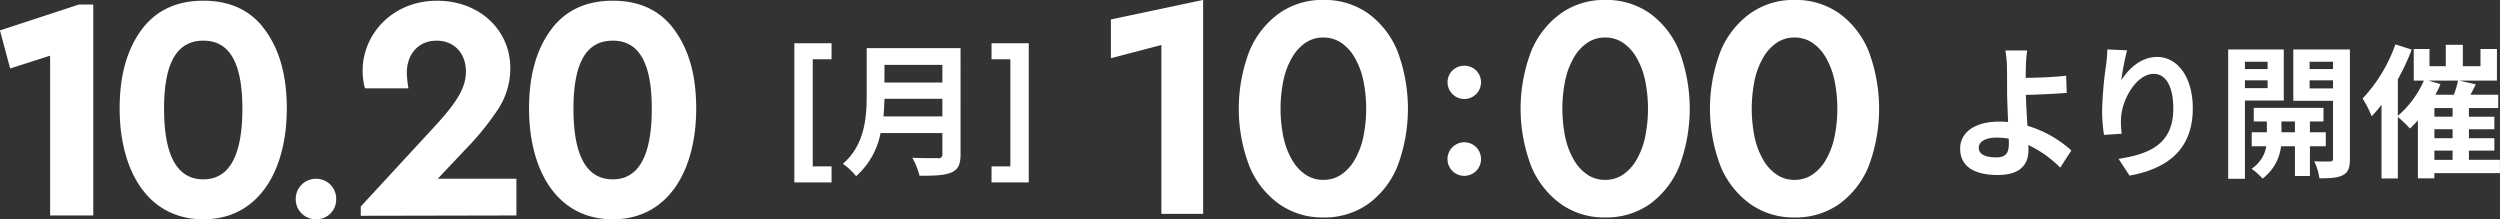
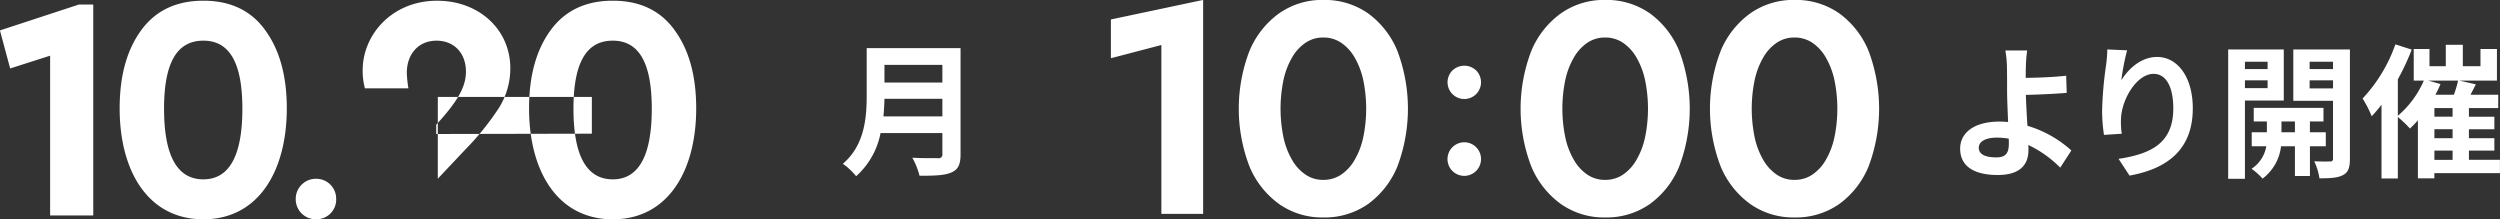
<svg xmlns="http://www.w3.org/2000/svg" id="pre-open-daate" width="442.219" height="38.781" viewBox="0 0 442.219 38.781">
  <rect x="0" y="0" width="442.219" height="38.781" fill="#333333" stroke="none" />
  <defs>
    <style>
      .cls-1 {
        fill: #fff;
        fill-rule: evenodd;
      }
    </style>
  </defs>
-   <path id="_10.20" data-name="10.20" class="cls-1" d="M511.109,444.053l-13.963,4.579,1.809,6.727,7.067-2.261v28.265h7.631v-37.31h-2.544Zm7.212,18.372c0,11.024,4.975,19.616,14.811,19.616,9.78,0,14.755-8.592,14.755-19.616,0-5.709-1.244-10.288-3.788-13.793-2.487-3.5-6.162-5.257-10.967-5.257s-8.479,1.752-11.023,5.257S518.321,456.716,518.321,462.425Zm21.708,0.057c0,8.31-2.318,12.493-6.9,12.493-4.635,0-6.953-4.183-6.953-12.493,0-7.914,2.148-12.041,6.953-12.041C537.881,450.441,540.029,454.568,540.029,462.482Zm9.438,15.971a3.531,3.531,0,0,0,3.615,3.577,3.467,3.467,0,0,0,3.538-3.577,3.513,3.513,0,0,0-3.538-3.576A3.555,3.555,0,0,0,549.467,478.453Zm25.129-3.591,4.8-5.088a48.443,48.443,0,0,0,5.992-7.4,13.158,13.158,0,0,0,2.035-7.066c0-6.784-5.483-11.928-12.945-11.928-7.971,0-13.172,5.992-13.172,12.323a11.846,11.846,0,0,0,.4,3.166H569.4a20,20,0,0,1-.283-2.713c0-3.392,2.092-5.71,5.258-5.71s5.2,2.261,5.2,5.483c0,2.77-1.583,5.371-5.258,9.384L560.972,479.78v1.64l27.53-.057v-6.5H574.6Zm16.144-12.437c0,11.024,4.975,19.616,14.811,19.616,9.78,0,14.755-8.592,14.755-19.616,0-5.709-1.244-10.288-3.788-13.793-2.487-3.5-6.162-5.257-10.967-5.257s-8.479,1.752-11.023,5.257S590.74,456.716,590.74,462.425Zm21.708,0.057c0,8.31-2.318,12.493-6.9,12.493-4.635,0-6.953-4.183-6.953-12.493,0-7.914,2.148-12.041,6.953-12.041C610.3,450.441,612.448,454.568,612.448,462.482Z" transform="translate(-497.156 -443.25)" />
+   <path id="_10.20" data-name="10.20" class="cls-1" d="M511.109,444.053l-13.963,4.579,1.809,6.727,7.067-2.261v28.265h7.631v-37.31h-2.544Zm7.212,18.372c0,11.024,4.975,19.616,14.811,19.616,9.78,0,14.755-8.592,14.755-19.616,0-5.709-1.244-10.288-3.788-13.793-2.487-3.5-6.162-5.257-10.967-5.257s-8.479,1.752-11.023,5.257S518.321,456.716,518.321,462.425Zm21.708,0.057c0,8.31-2.318,12.493-6.9,12.493-4.635,0-6.953-4.183-6.953-12.493,0-7.914,2.148-12.041,6.953-12.041C537.881,450.441,540.029,454.568,540.029,462.482Zm9.438,15.971a3.531,3.531,0,0,0,3.615,3.577,3.467,3.467,0,0,0,3.538-3.577,3.513,3.513,0,0,0-3.538-3.576A3.555,3.555,0,0,0,549.467,478.453Zm25.129-3.591,4.8-5.088a48.443,48.443,0,0,0,5.992-7.4,13.158,13.158,0,0,0,2.035-7.066c0-6.784-5.483-11.928-12.945-11.928-7.971,0-13.172,5.992-13.172,12.323a11.846,11.846,0,0,0,.4,3.166H569.4a20,20,0,0,1-.283-2.713c0-3.392,2.092-5.71,5.258-5.71s5.2,2.261,5.2,5.483c0,2.77-1.583,5.371-5.258,9.384v1.64l27.53-.057v-6.5H574.6Zm16.144-12.437c0,11.024,4.975,19.616,14.811,19.616,9.78,0,14.755-8.592,14.755-19.616,0-5.709-1.244-10.288-3.788-13.793-2.487-3.5-6.162-5.257-10.967-5.257s-8.479,1.752-11.023,5.257S590.74,456.716,590.74,462.425Zm21.708,0.057c0,8.31-2.318,12.493-6.9,12.493-4.635,0-6.953-4.183-6.953-12.493,0-7.914,2.148-12.041,6.953-12.041C610.3,450.441,612.448,454.568,612.448,462.482Z" transform="translate(-497.156 -443.25)" />
  <path id="_10_:_00" data-name="10 : 00" class="cls-1" d="M693.66,446.693l16.315-3.455v37.839h-7.387V451.21l-8.928,2.339v-6.856ZM724.2,467.605a13.529,13.529,0,0,0,1.542,3.986,7.819,7.819,0,0,0,2.391,2.578,5.511,5.511,0,0,0,3.082.9,5.606,5.606,0,0,0,3.136-.9,7.853,7.853,0,0,0,2.392-2.578,13.612,13.612,0,0,0,1.541-3.986,25.032,25.032,0,0,0,0-10.257,13.605,13.605,0,0,0-1.541-3.985,7.853,7.853,0,0,0-2.392-2.578,5.606,5.606,0,0,0-3.136-.9,5.511,5.511,0,0,0-3.082.9,7.819,7.819,0,0,0-2.391,2.578,13.523,13.523,0,0,0-1.542,3.985A25.032,25.032,0,0,0,724.2,467.605Zm-6.031-15.332a15.492,15.492,0,0,1,5.261-6.67,13.227,13.227,0,0,1,7.785-2.365,13.376,13.376,0,0,1,7.919,2.365,15.407,15.407,0,0,1,5.208,6.67,28.92,28.92,0,0,1,0,20.408,15.4,15.4,0,0,1-5.208,6.669,13.369,13.369,0,0,1-7.919,2.365,13.22,13.22,0,0,1-7.785-2.365,15.489,15.489,0,0,1-5.261-6.669A28.533,28.533,0,0,1,718.165,452.273Zm35.881,17.045a2.956,2.956,0,0,1,5.08,2.079A2.965,2.965,0,1,1,754.046,469.318Zm0-13.577a3.035,3.035,0,0,1,4.248,0,2.969,2.969,0,0,1,0,4.122A2.96,2.96,0,1,1,754.046,455.741Zm20,11.864a13.5,13.5,0,0,0,1.541,3.986,7.819,7.819,0,0,0,2.391,2.578,5.512,5.512,0,0,0,3.083.9,5.6,5.6,0,0,0,3.135-.9,7.853,7.853,0,0,0,2.392-2.578,13.612,13.612,0,0,0,1.541-3.986,25.032,25.032,0,0,0,0-10.257,13.605,13.605,0,0,0-1.541-3.985,7.853,7.853,0,0,0-2.392-2.578,5.6,5.6,0,0,0-3.135-.9,5.512,5.512,0,0,0-3.083.9,7.819,7.819,0,0,0-2.391,2.578,13.5,13.5,0,0,0-1.541,3.985A24.985,24.985,0,0,0,774.051,467.605Zm-6.032-15.332a15.5,15.5,0,0,1,5.261-6.67,13.228,13.228,0,0,1,7.786-2.365,13.375,13.375,0,0,1,7.918,2.365,15.407,15.407,0,0,1,5.208,6.67,28.92,28.92,0,0,1,0,20.408,15.4,15.4,0,0,1-5.208,6.669,13.368,13.368,0,0,1-7.918,2.365,13.221,13.221,0,0,1-7.786-2.365,15.5,15.5,0,0,1-5.261-6.669A28.533,28.533,0,0,1,768.019,452.273Zm39.528,15.332a13.556,13.556,0,0,0,1.541,3.986,7.832,7.832,0,0,0,2.392,2.578,5.511,5.511,0,0,0,3.082.9,5.608,5.608,0,0,0,3.136-.9,7.851,7.851,0,0,0,2.391-2.578,13.556,13.556,0,0,0,1.541-3.986,24.985,24.985,0,0,0,0-10.257,13.55,13.55,0,0,0-1.541-3.985,7.851,7.851,0,0,0-2.391-2.578,5.608,5.608,0,0,0-3.136-.9,5.511,5.511,0,0,0-3.082.9,7.832,7.832,0,0,0-2.392,2.578,13.55,13.55,0,0,0-1.541,3.985A25.032,25.032,0,0,0,807.547,467.605Zm-6.032-15.332a15.5,15.5,0,0,1,5.261-6.67,13.233,13.233,0,0,1,7.786-2.365,13.376,13.376,0,0,1,7.919,2.365,15.415,15.415,0,0,1,5.208,6.67,28.92,28.92,0,0,1,0,20.408,15.412,15.412,0,0,1-5.208,6.669,13.369,13.369,0,0,1-7.919,2.365,13.226,13.226,0,0,1-7.786-2.365,15.5,15.5,0,0,1-5.261-6.669A28.533,28.533,0,0,1,801.515,452.273Z" transform="translate(-497.156 -443.25)" />
-   <path id="_" data-name="[　]" class="cls-1" d="M644.247,472.681h-3.33v-18.95h3.33V450.9h-6.581v24.617h6.581v-2.833Zm28.3,0v2.833h6.581V450.9h-6.581v2.834h3.33v18.95h-3.33Z" transform="translate(-497.156 -443.25)" />
  <path id="月" class="cls-1" d="M653.427,463.845c0.1-1.073.153-2.145,0.179-3.115h10.245v3.115H653.427Zm10.424-9.116v3.115H653.606v-3.115h10.245Zm3.219-2.961H650.463v8.4c0,3.881-.357,8.758-4.215,12.051a11.985,11.985,0,0,1,2.35,2.2,13.731,13.731,0,0,0,4.318-7.634h10.935v3.7a0.652,0.652,0,0,1-.818.74c-0.562,0-2.708.026-4.5-.076a13.048,13.048,0,0,1,1.277,3.191c2.631,0,4.42-.051,5.646-0.587,1.175-.51,1.61-1.379,1.61-3.217V451.768Z" transform="translate(-497.156 -443.25)" />
  <path id="より開催" class="cls-1" d="M847.178,469.38c0-1.1,1.2-1.787,3.193-1.787a13.805,13.805,0,0,1,2.1.179c0.025,0.357.025,0.663,0.025,0.893,0,1.71-.587,2.425-2.222,2.425C848.481,471.09,847.178,470.631,847.178,469.38Zm8.557-17.206h-3.857a18.48,18.48,0,0,1,.281,2.987c0.026,1.1.026,2.6,0.026,4.161,0,1.353.1,3.523,0.178,5.514a14.531,14.531,0,0,0-1.507-.077c-4.7,0-6.973,2.119-6.973,4.774,0,3.472,2.989,4.672,6.641,4.672,4.292,0,5.441-2.145,5.441-4.417,0-.255,0-0.561-0.026-0.893a19.905,19.905,0,0,1,5.645,4.008l1.967-3.038a20.045,20.045,0,0,0-7.765-4.365c-0.128-1.889-.23-3.932-0.281-5.463,2.069-.051,5.083-0.179,7.229-0.358l-0.1-3.038c-2.12.256-5.109,0.358-7.152,0.383,0-.663,0-1.276.025-1.863A24.581,24.581,0,0,1,855.735,452.174Zm17.677-.025-3.5-.154a22.548,22.548,0,0,1-.205,2.681,67.246,67.246,0,0,0-.715,8.169,28.9,28.9,0,0,0,.332,4.263l3.142-.2a13.371,13.371,0,0,1-.128-2.706c0.128-3.37,2.759-7.888,5.773-7.888,2.146,0,3.474,2.195,3.474,6.126,0,6.178-4.01,8.041-9.681,8.909l1.941,2.962c6.769-1.226,11.188-4.672,11.188-11.9,0-5.616-2.758-9.088-6.309-9.088-2.886,0-5.108,2.144-6.335,4.135A41.814,41.814,0,0,1,873.412,452.149Zm24.855,2.016v1.3h-4.01v-1.3h4.01Zm-4.01,4.672v-1.379h4.01v1.379h-4.01Zm6.871,2.195V452h-9.834v22.873h2.963V461.032h6.871Zm-0.409,5.616v-1.914H903.1v1.914h-2.376Zm7.842,2.477v-2.477h-2.81v-1.914h2.4v-2.4H895.815v2.4h2.324v1.914h-2.682v2.477h2.58a5.983,5.983,0,0,1-2.605,3.982,11.487,11.487,0,0,1,1.941,1.736,8.313,8.313,0,0,0,3.269-5.718H903.1v5.258h2.656v-5.258h2.81ZM905.7,458.888v-1.43h4.138v1.43H905.7Zm4.138-4.723v1.3H905.7v-1.3h4.138Zm2.988-2.17H902.814v9.088h7.024v10.211a0.439,0.439,0,0,1-.537.511c-0.383.025-1.634,0.025-2.784-.026a10.78,10.78,0,0,1,.92,3.013c1.941,0,3.269-.077,4.189-0.587,0.919-.485,1.2-1.328,1.2-2.885V452Zm14.945,17.895h3.218v1.634h-3.218V469.89ZM926.7,457.509h5.262a19.38,19.38,0,0,1-.741,2.5h-3.27a18.146,18.146,0,0,0,.894-1.889Zm4.291,6.382h-3.218V462.36h3.218v1.531Zm0,3.8h-3.218v-1.583h3.218V467.7Zm8.378,3.829h-5.492V469.89h4.5V467.7h-4.5v-1.583h4.5v-2.221h-4.5V462.36h5.186v-2.349h-4.905l0.945-1.838-2.912-.664h6.642v-5.59h-2.912v3.038H932.8v-3.779h-3.014v3.779H926.9v-3.038h-2.784v5.59h1.788a17.238,17.238,0,0,1-4.6,6.229V457.28a40.74,40.74,0,0,0,2.452-5.259l-2.886-.919a27.14,27.14,0,0,1-5.8,9.573,19.2,19.2,0,0,1,1.609,3.14,23.649,23.649,0,0,0,1.737-2.042v13.044h2.886V463.942a20.788,20.788,0,0,1,2.146,2.043,19.246,19.246,0,0,0,1.405-1.455v10.262h2.912v-0.919h11.6v-2.349Z" transform="translate(-497.156 -443.25)" />
</svg>